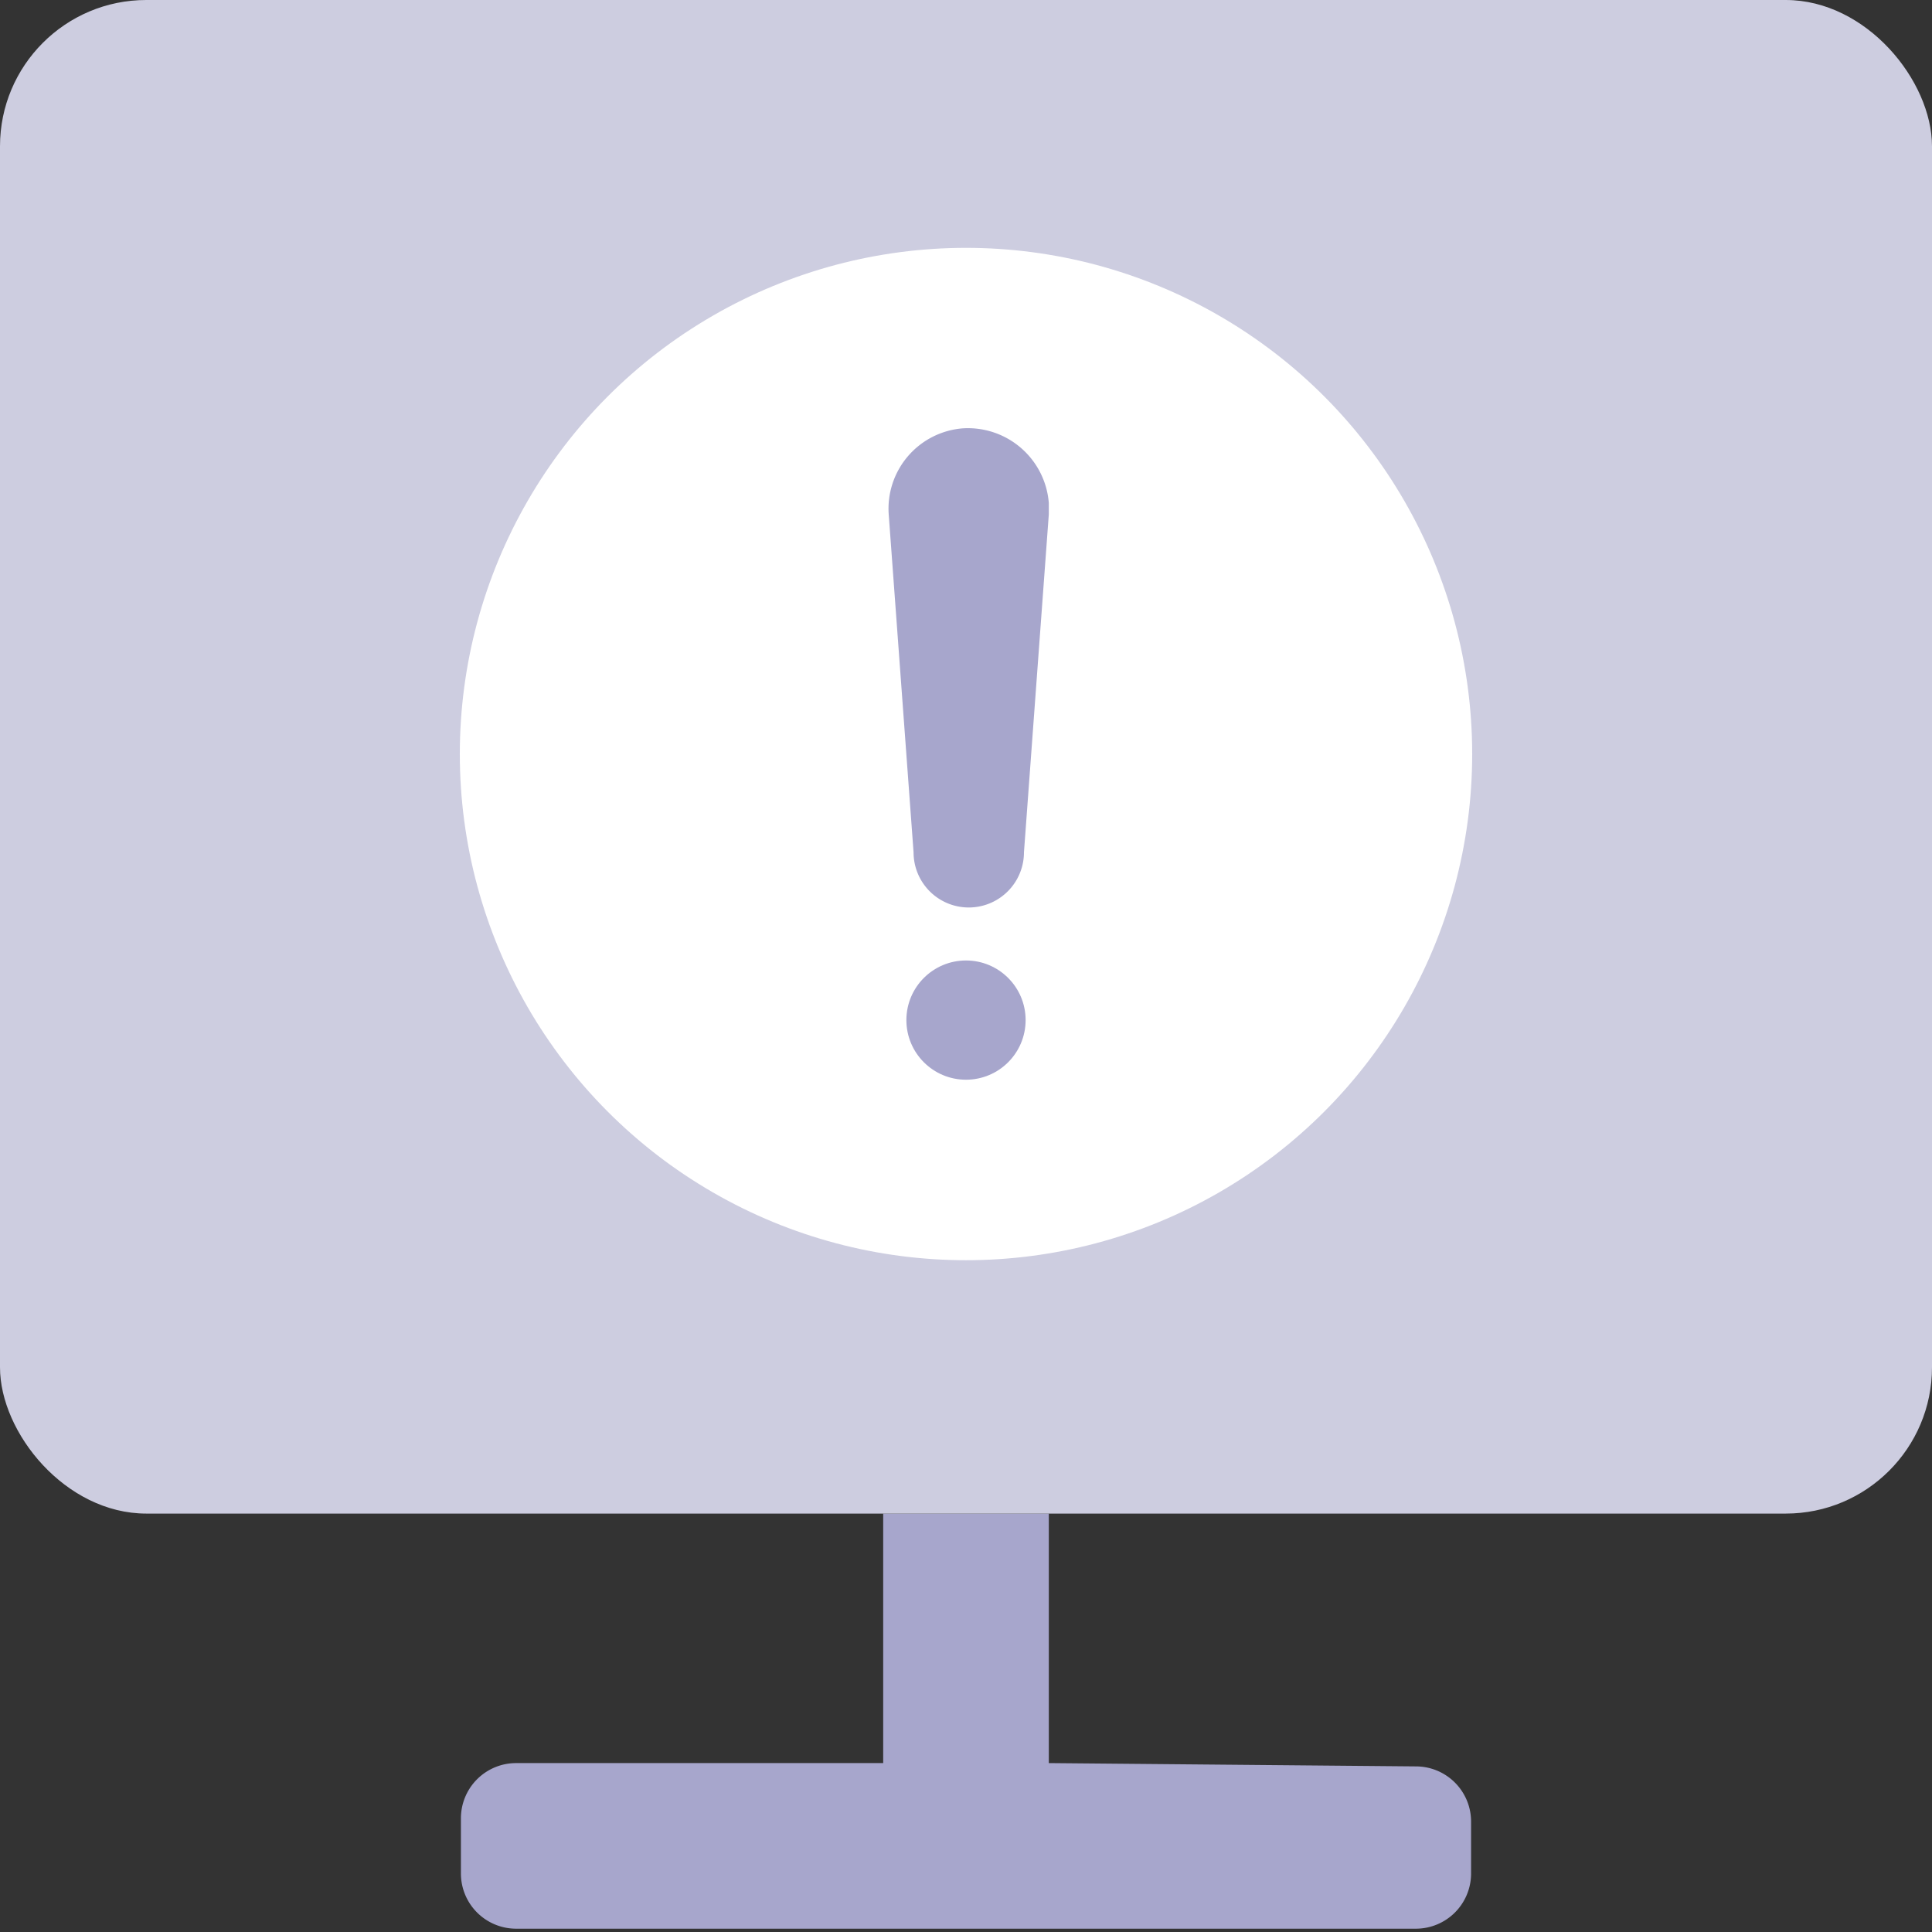
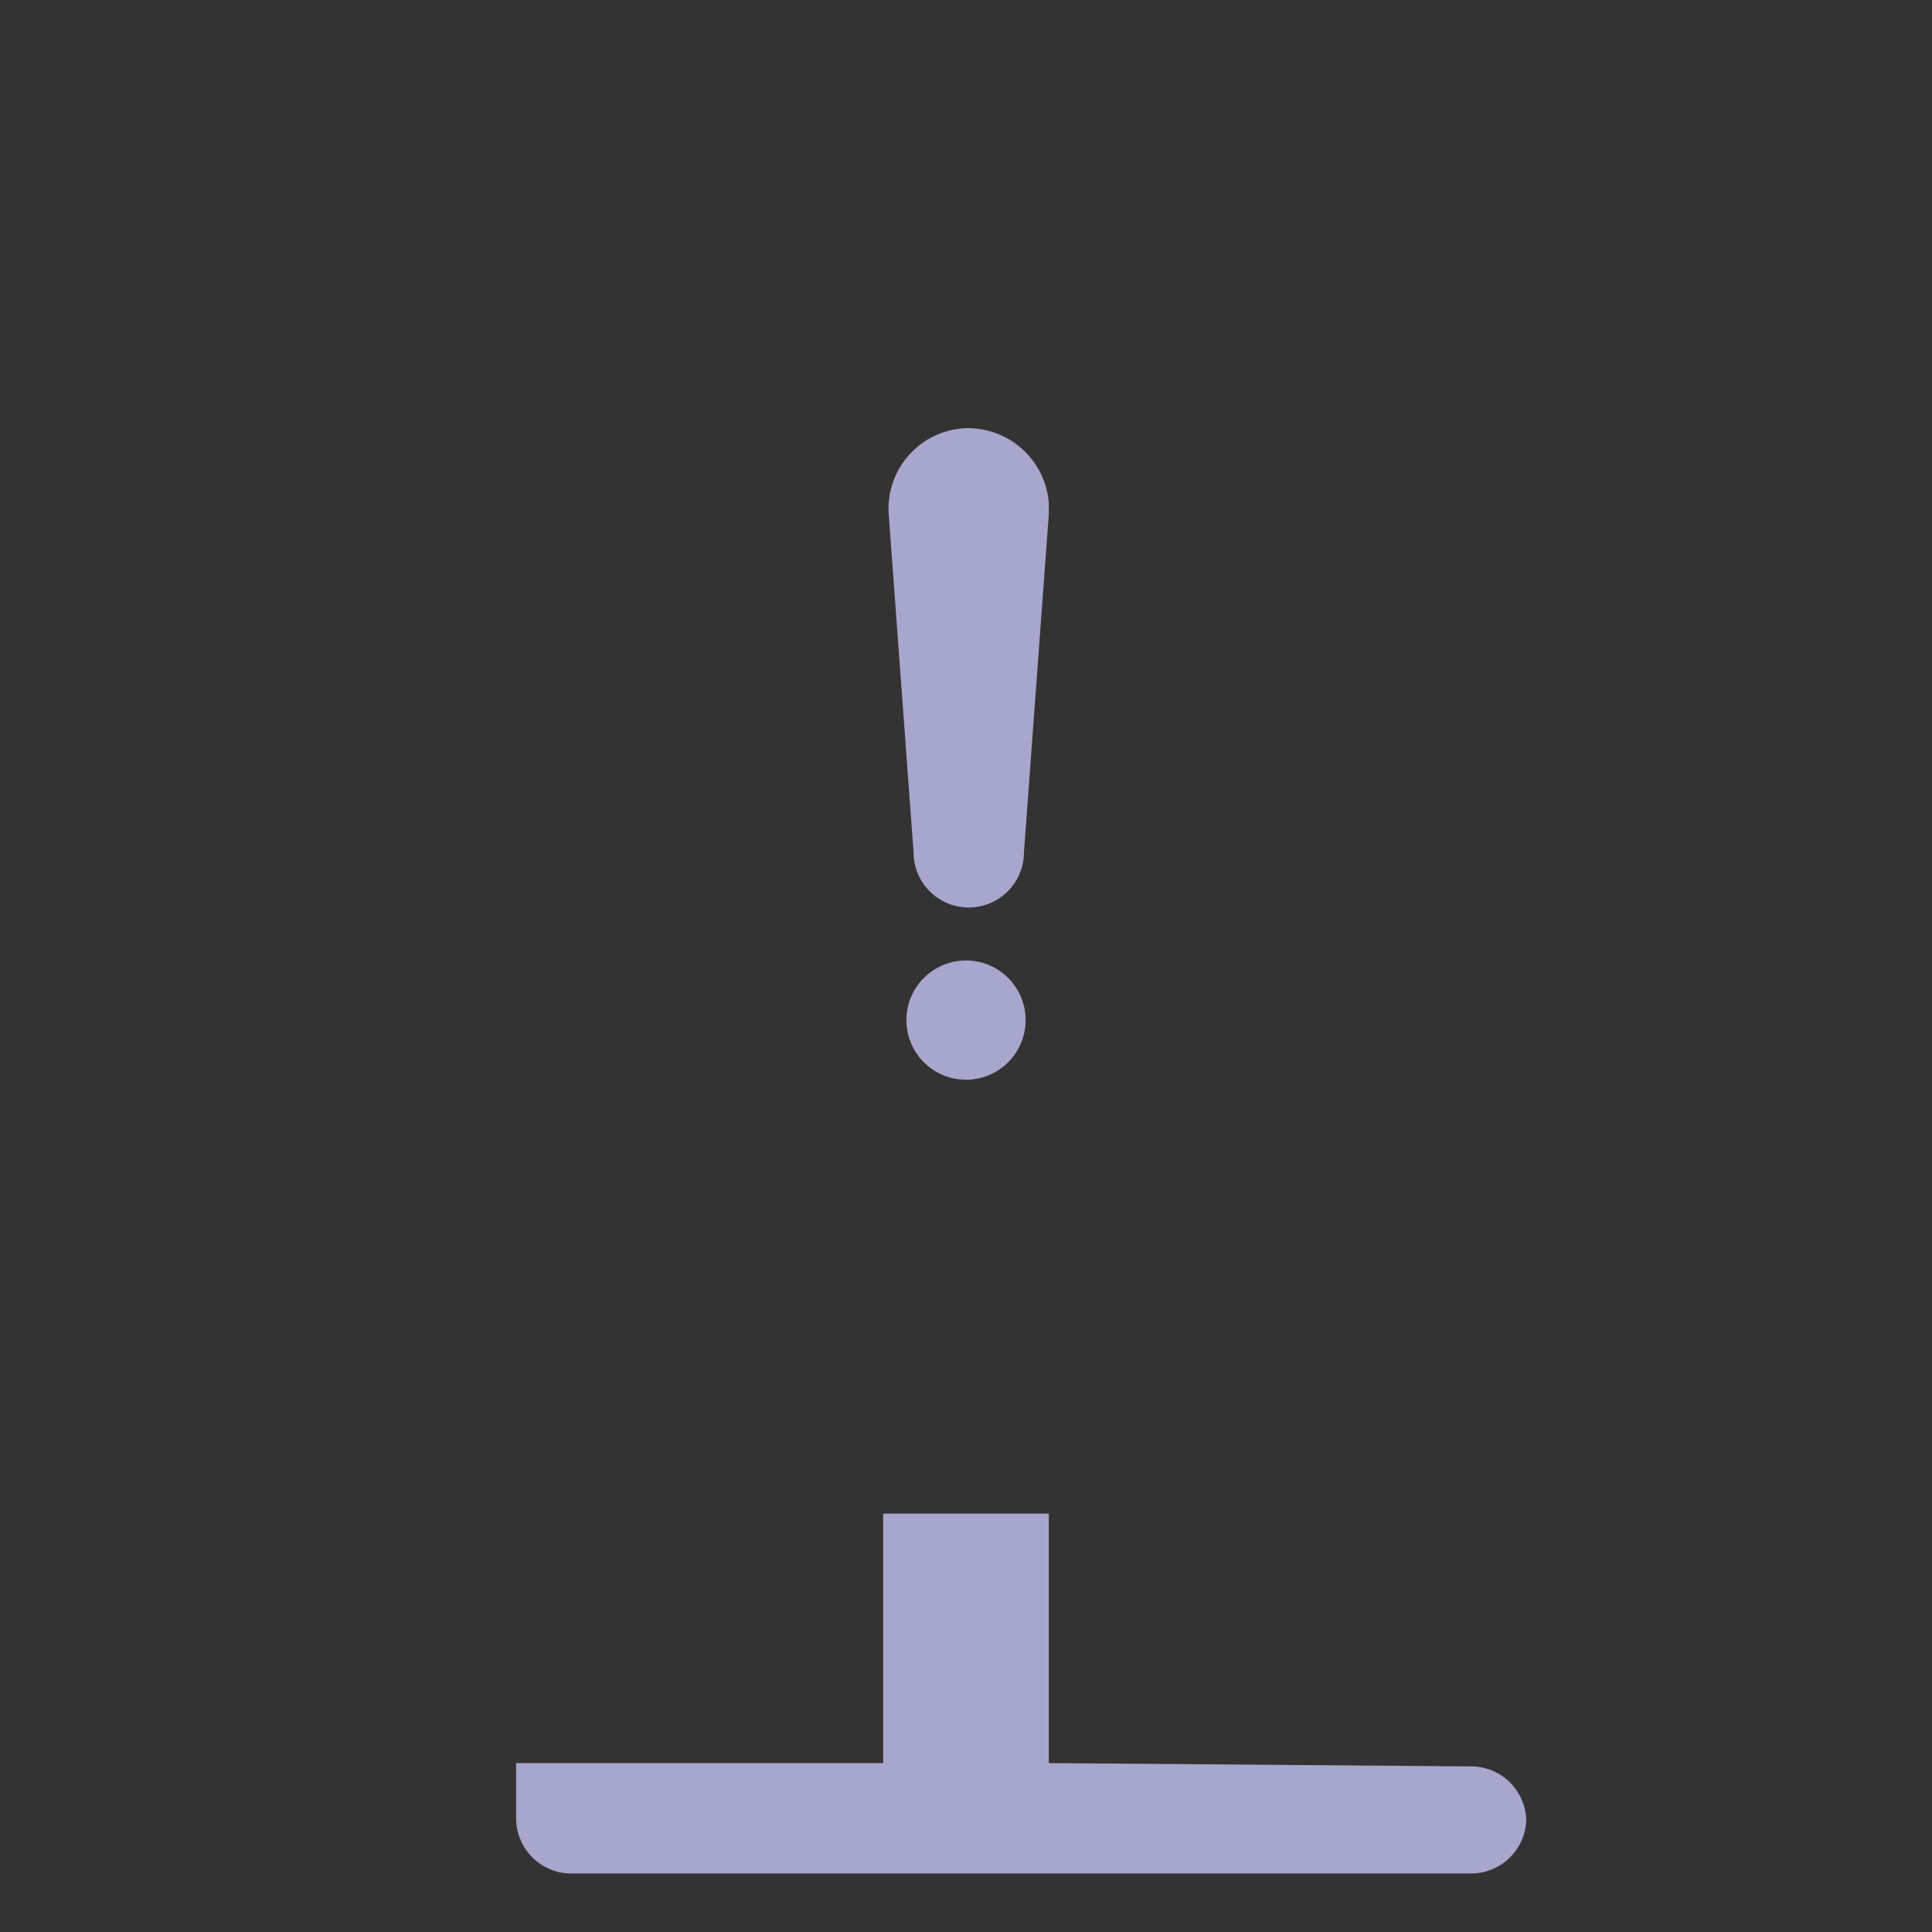
<svg xmlns="http://www.w3.org/2000/svg" viewBox="0 0 35 35">
  <rect x="0" y="0" width="35" height="35" fill="#333333" stroke="none" />
  <g id="CRM">
    <g>
      <g>
-         <path d="M19,31.94V27.42H16v4.52H9.35a1,1,0,0,0-1,1v1a1,1,0,0,0,1,1h16.3a1,1,0,0,0,1-1V33a1,1,0,0,0-1-1Z" fill="#a7a6cc" />
-         <rect width="35" height="27.42" rx="2.65" fill="#cdcde0" />
+         <path d="M19,31.94V27.42H16v4.52H9.35v1a1,1,0,0,0,1,1h16.3a1,1,0,0,0,1-1V33a1,1,0,0,0-1-1Z" fill="#a7a6cc" />
      </g>
-       <circle cx="17.5" cy="13.66" r="9.17" fill="#fff" />
      <g>
        <path d="M19,9.32l-.45,6.12a1,1,0,0,1-2,0l-.45-6.12a1.46,1.46,0,0,1,1.34-1.56A1.47,1.47,0,0,1,19,9.11Z" fill="#a7a6cc" />
        <circle cx="17.5" cy="18.48" r="1.08" fill="#a7a6cc" />
      </g>
    </g>
  </g>
</svg>